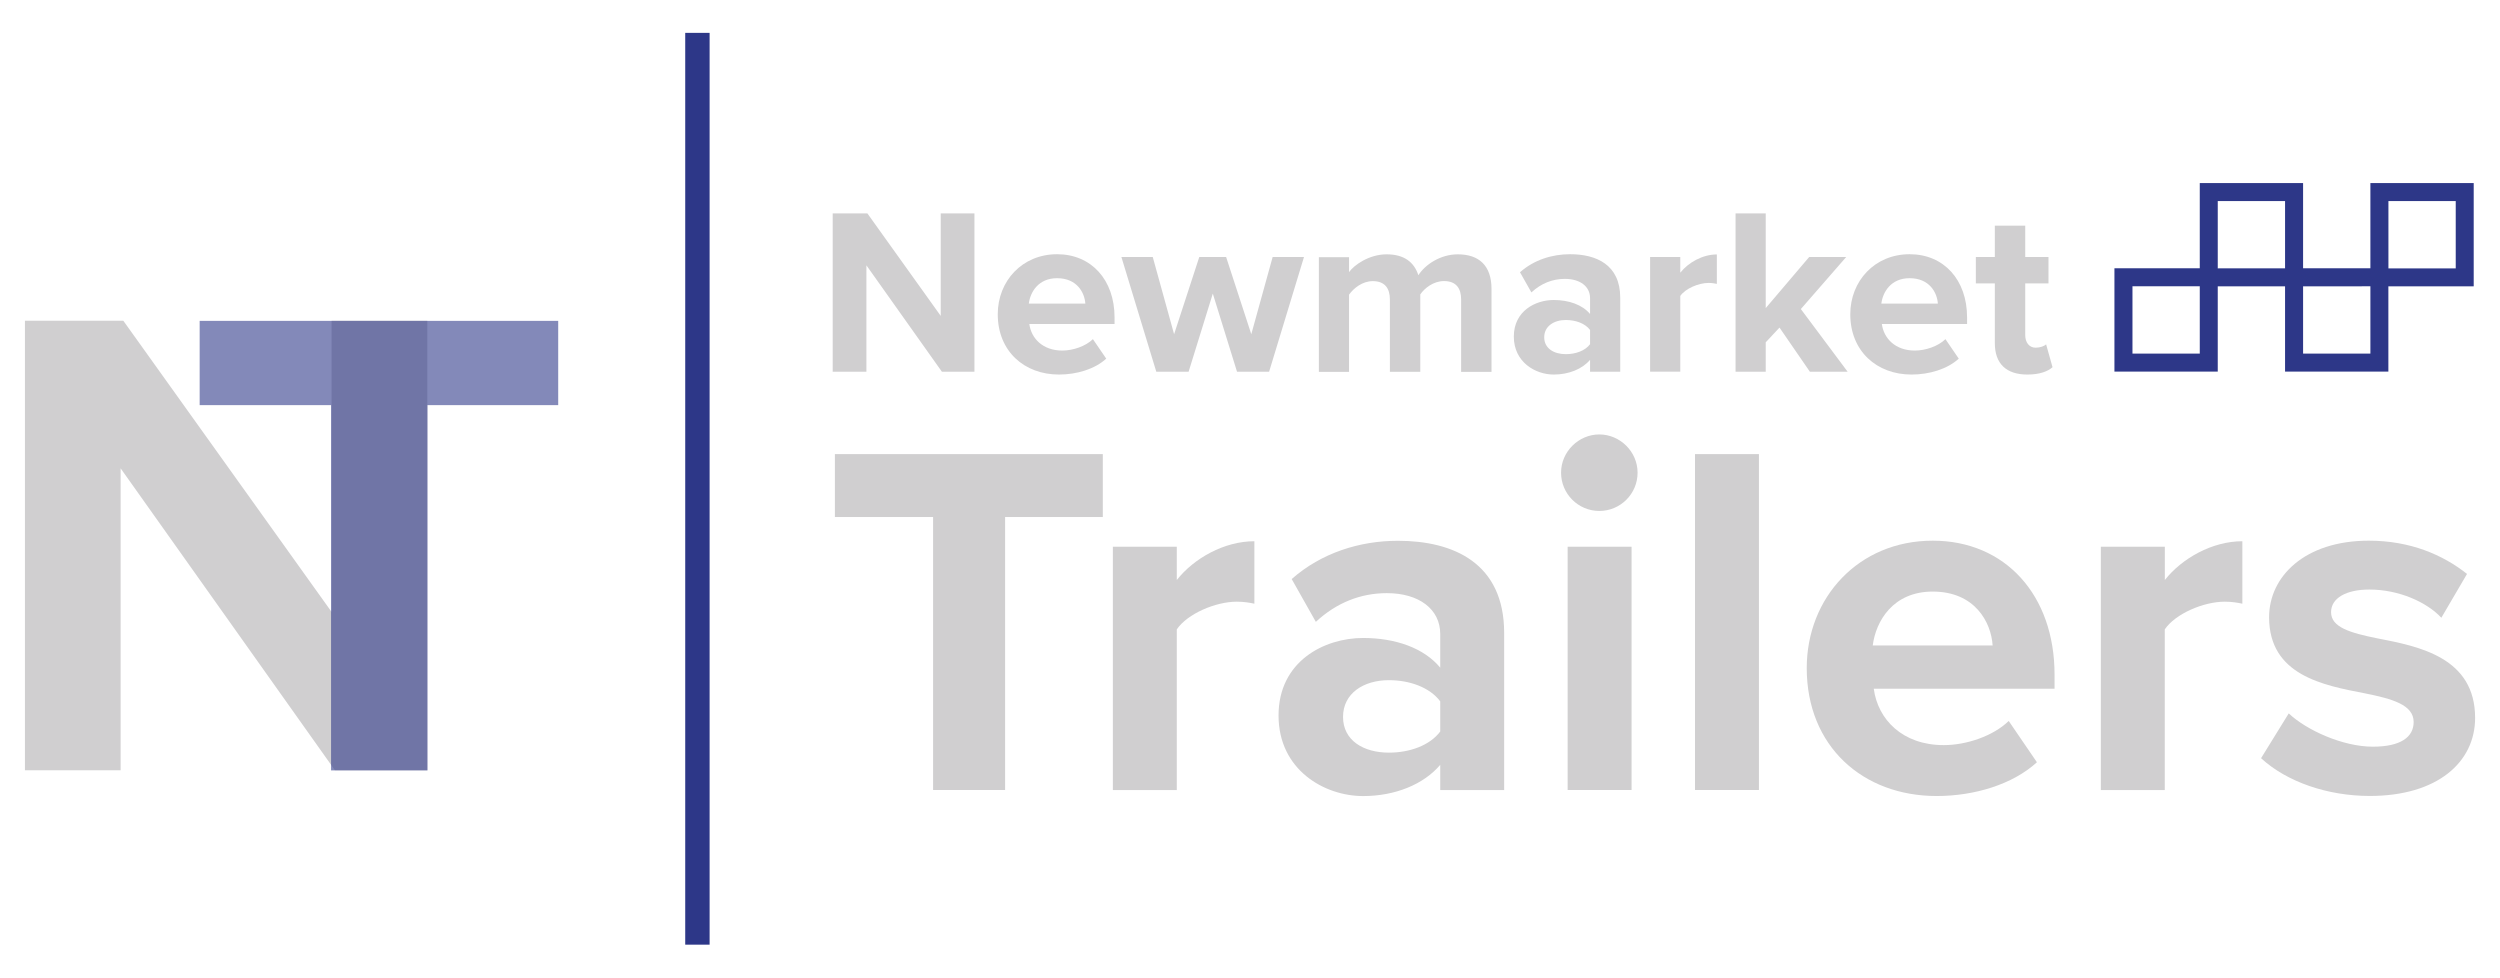
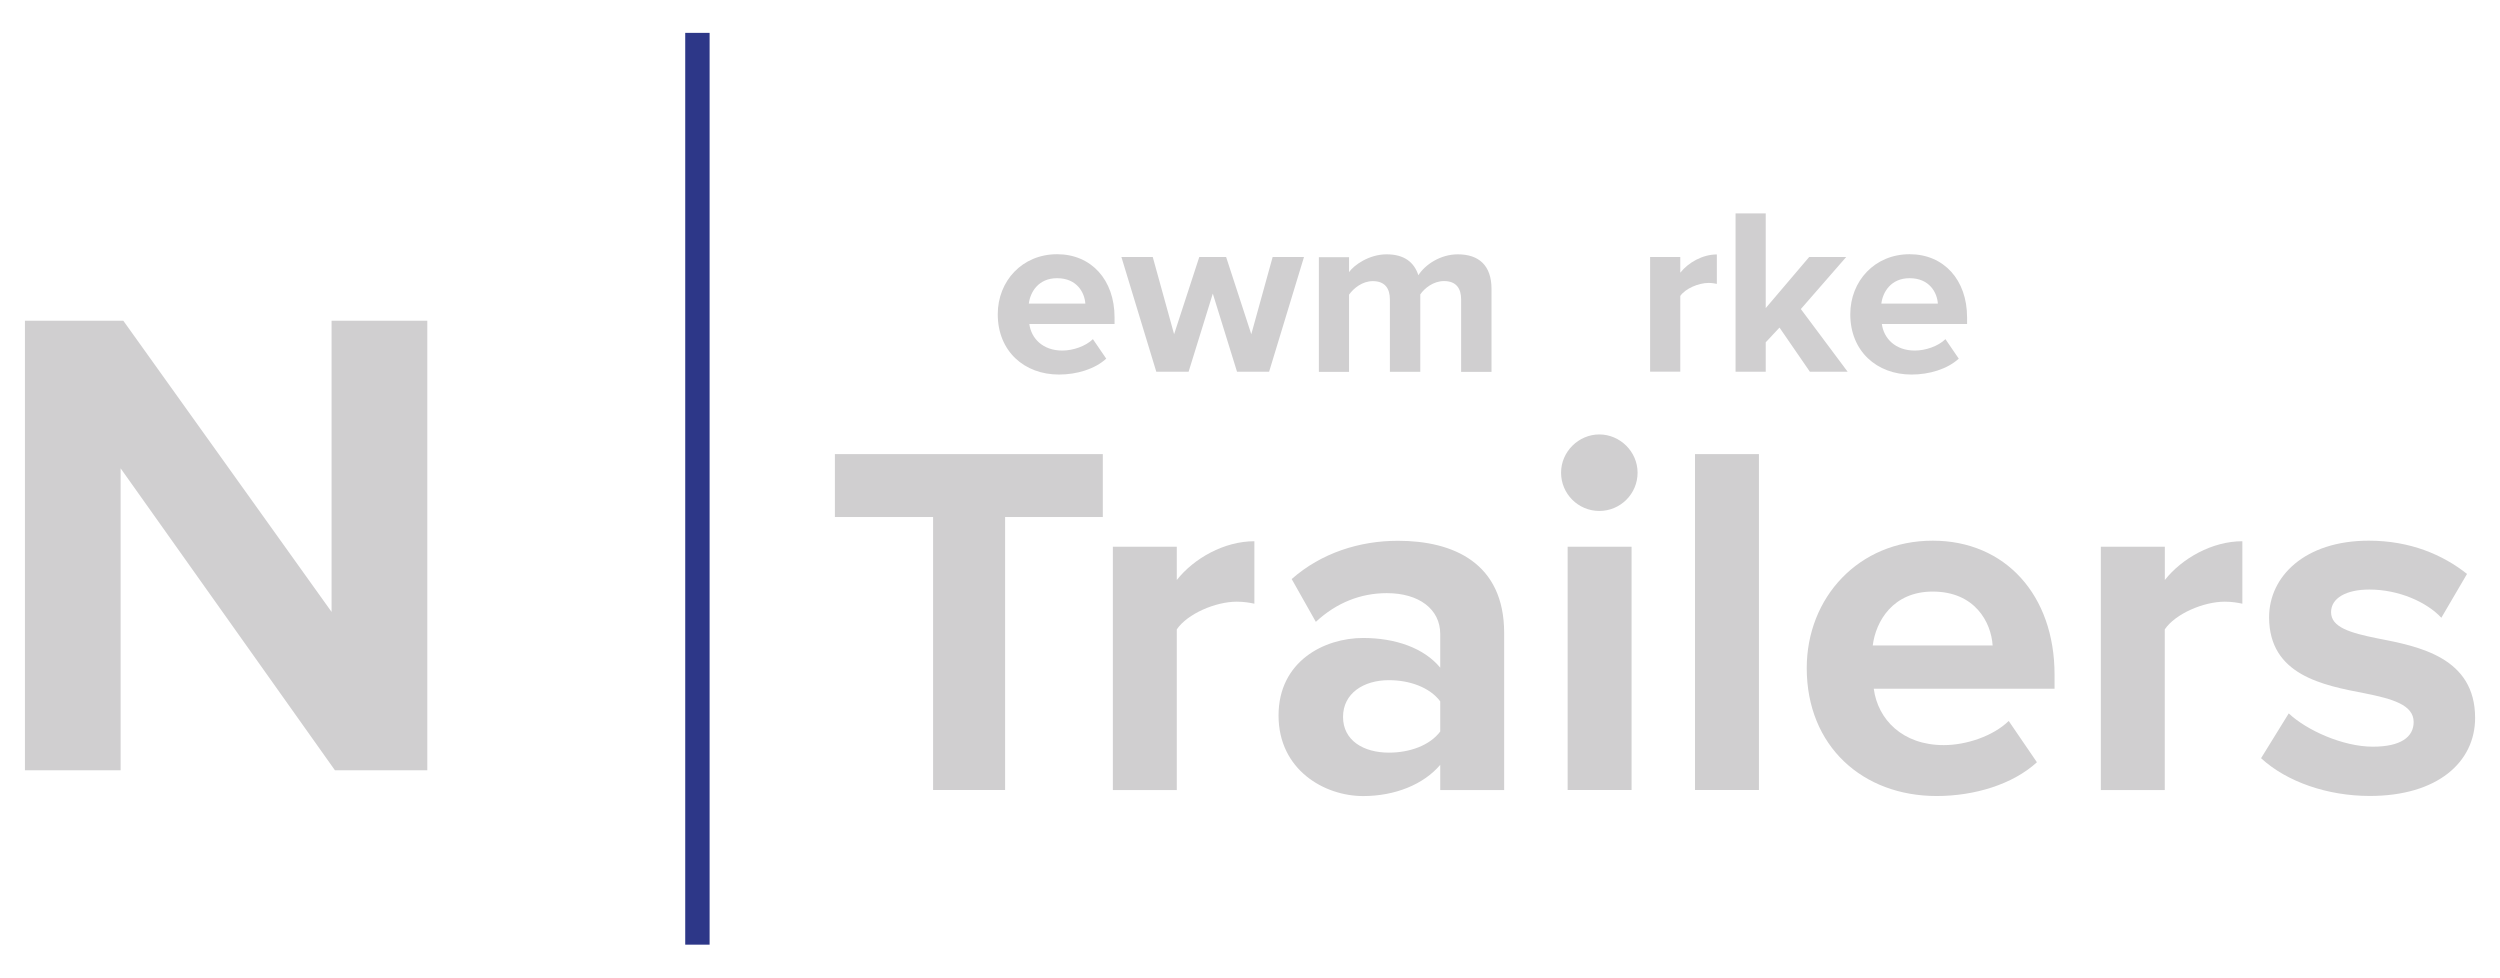
<svg xmlns="http://www.w3.org/2000/svg" id="Layer_1" viewBox="0 0 445 174">
  <defs>
    <style>.cls-1{fill:#2d3788;}.cls-1,.cls-2,.cls-3{stroke-width:0px;}.cls-2{fill:none;}.cls-4{clip-path:url(#clippath-1);}.cls-5{opacity:.59;}.cls-6{clip-path:url(#clippath);}.cls-3{fill:#d0cfd0;}</style>
    <clipPath id="clippath">
      <rect class="cls-2" x="35.54" y="57.11" width="63.83" height="80.02" />
    </clipPath>
    <clipPath id="clippath-1">
-       <rect class="cls-2" x="35.54" y="57.11" width="63.83" height="80.02" />
-     </clipPath>
+       </clipPath>
  </defs>
  <rect class="cls-1" x="121.97" y="5.85" width="4.34" height="162.3" />
  <polygon class="cls-3" points="21.47 83.36 21.47 137.11 4.44 137.11 4.44 57.09 21.95 57.09 59.02 108.92 59.02 57.09 76.06 57.09 76.06 137.11 59.62 137.11 21.47 83.36" />
  <g class="cls-5">
    <g class="cls-6">
      <g class="cls-4">
        <polygon class="cls-1" points="58.93 72.11 35.54 72.11 35.54 57.11 99.36 57.11 99.36 72.11 76.09 72.11 76.09 137.14 58.93 137.14 58.93 72.11" />
      </g>
    </g>
  </g>
-   <polygon class="cls-3" points="154.22 47.23 154.22 66.17 148.22 66.17 148.22 37.98 154.39 37.98 167.45 56.23 167.45 37.98 173.45 37.98 173.45 66.17 167.66 66.17 154.22 47.23" />
  <path class="cls-3" d="M188.16,45.25c6.09,0,10.23,4.56,10.23,11.24v1.18h-15.17c.34,2.58,2.41,4.73,5.87,4.73,1.9,0,4.14-.76,5.45-2.03l2.37,3.47c-2.03,1.86-5.24,2.83-8.41,2.83-6.21,0-10.9-4.18-10.9-10.73,0-5.92,4.35-10.69,10.57-10.69ZM183.13,54.04h10.06c-.13-1.94-1.48-4.52-5.03-4.52-3.34,0-4.78,2.49-5.03,4.52Z" />
  <polygon class="cls-3" points="215.88 52.26 211.57 66.17 205.82 66.17 199.61 45.75 205.19 45.75 208.99 59.49 213.47 45.75 218.25 45.75 222.73 59.49 226.53 45.75 232.11 45.75 225.9 66.17 220.19 66.17 215.88 52.26" />
  <path class="cls-3" d="M260.08,53.28c0-1.9-.85-3.25-3.04-3.25-1.9,0-3.47,1.27-4.23,2.37v13.78h-5.41v-12.89c0-1.9-.85-3.25-3.04-3.25-1.86,0-3.42,1.27-4.23,2.41v13.74h-5.37v-20.41h5.37v2.66c.85-1.23,3.55-3.17,6.68-3.17s4.9,1.39,5.66,3.72c1.18-1.86,3.89-3.72,7.02-3.72,3.76,0,6,1.99,6,6.17v14.75h-5.41v-12.89Z" />
-   <path class="cls-3" d="M283.03,64.05c-1.39,1.65-3.8,2.62-6.47,2.62-3.25,0-7.1-2.2-7.1-6.76s3.85-6.51,7.1-6.51c2.7,0,5.11.85,6.47,2.49v-2.83c0-2.07-1.77-3.42-4.48-3.42-2.2,0-4.23.8-5.96,2.41l-2.03-3.59c2.49-2.2,5.7-3.21,8.92-3.21,4.65,0,8.92,1.86,8.92,7.73v13.19h-5.37v-2.11ZM283.03,58.73c-.89-1.18-2.58-1.77-4.31-1.77-2.11,0-3.85,1.1-3.85,3.08s1.73,3,3.85,3c1.73,0,3.42-.59,4.31-1.77v-2.54Z" />
  <path class="cls-3" d="M293.72,45.75h5.37v2.79c1.44-1.82,3.97-3.25,6.51-3.25v5.24c-.38-.08-.89-.17-1.48-.17-1.77,0-4.14,1.01-5.03,2.32v13.48h-5.37v-20.41Z" />
  <polygon class="cls-3" points="316.75 58.31 314.3 60.93 314.3 66.17 308.93 66.17 308.93 37.98 314.3 37.98 314.3 54.84 322.03 45.75 328.62 45.75 320.55 55.01 328.88 66.17 322.16 66.17 316.75 58.31" />
  <path class="cls-3" d="M339.91,45.25c6.09,0,10.23,4.56,10.23,11.24v1.18h-15.17c.34,2.58,2.41,4.73,5.87,4.73,1.9,0,4.14-.76,5.45-2.03l2.37,3.47c-2.03,1.86-5.24,2.83-8.41,2.83-6.21,0-10.9-4.18-10.9-10.73,0-5.92,4.35-10.69,10.57-10.69ZM334.88,54.04h10.06c-.13-1.94-1.48-4.52-5.03-4.52-3.34,0-4.78,2.49-5.03,4.52Z" />
-   <path class="cls-3" d="M355.08,61.09v-10.65h-3.38v-4.69h3.38v-5.58h5.41v5.58h4.14v4.69h-4.14v9.21c0,1.27.68,2.24,1.86,2.24.8,0,1.56-.3,1.86-.59l1.14,4.06c-.8.72-2.24,1.31-4.48,1.31-3.76,0-5.79-1.94-5.79-5.58Z" />
  <polygon class="cls-3" points="166.09 92.03 148.61 92.03 148.61 80.83 196.3 80.83 196.3 92.03 178.91 92.03 178.91 140.62 166.09 140.62 166.09 92.03" />
  <path class="cls-3" d="M198.09,97.32h11.38v5.92c3.05-3.86,8.43-6.9,13.81-6.9v11.12c-.81-.18-1.88-.36-3.14-.36-3.76,0-8.79,2.15-10.67,4.93v28.6h-11.38v-43.3Z" />
  <path class="cls-3" d="M256.36,136.14c-2.96,3.5-8.07,5.56-13.72,5.56-6.9,0-15.06-4.66-15.06-14.34s8.16-13.8,15.06-13.8c5.74,0,10.85,1.79,13.72,5.29v-6.01c0-4.39-3.76-7.26-9.5-7.26-4.66,0-8.97,1.7-12.64,5.11l-4.3-7.62c5.29-4.66,12.1-6.81,18.91-6.81,9.86,0,18.91,3.95,18.91,16.4v27.97h-11.38v-4.48ZM256.36,124.84c-1.88-2.51-5.47-3.77-9.14-3.77-4.48,0-8.16,2.33-8.16,6.54s3.67,6.36,8.16,6.36c3.68,0,7.26-1.26,9.14-3.76v-5.38Z" />
  <path class="cls-3" d="M277.87,84.14c0-3.76,3.14-6.81,6.81-6.81s6.81,3.05,6.81,6.81-3.05,6.81-6.81,6.81-6.81-3.05-6.81-6.81ZM279.04,97.32h11.38v43.3h-11.38v-43.3Z" />
  <rect class="cls-3" x="301.71" y="80.83" width="11.38" height="59.79" />
  <path class="cls-3" d="M344.02,96.24c12.91,0,21.69,9.68,21.69,23.84v2.51h-32.18c.72,5.47,5.11,10.04,12.46,10.04,4.03,0,8.79-1.61,11.56-4.3l5.02,7.35c-4.3,3.94-11.12,6.01-17.84,6.01-13.18,0-23.13-8.87-23.13-22.77,0-12.55,9.23-22.68,22.41-22.68ZM333.36,114.89h21.33c-.27-4.12-3.14-9.59-10.67-9.59-7.08,0-10.13,5.29-10.67,9.59Z" />
  <path class="cls-3" d="M373.96,97.32h11.38v5.92c3.05-3.86,8.43-6.9,13.8-6.9v11.12c-.81-.18-1.88-.36-3.14-.36-3.77,0-8.79,2.15-10.67,4.93v28.6h-11.38v-43.3Z" />
  <path class="cls-3" d="M407.4,126.99c3.14,2.96,9.59,5.92,14.97,5.92,4.93,0,7.26-1.7,7.26-4.39,0-3.05-3.76-4.12-8.7-5.11-7.44-1.43-17.03-3.23-17.03-13.54,0-7.26,6.36-13.63,17.75-13.63,7.35,0,13.18,2.51,17.48,5.92l-4.57,7.8c-2.6-2.78-7.53-5.02-12.82-5.02-4.12,0-6.81,1.52-6.81,4.03,0,2.69,3.41,3.68,8.25,4.66,7.44,1.43,17.39,3.41,17.39,14.16,0,7.89-6.72,13.89-18.74,13.89-7.53,0-14.79-2.51-19.36-6.72l4.93-7.98Z" />
-   <path class="cls-1" d="M437.12,47.77h-11.98v-11.98h11.98v11.98ZM421.93,62.94h-11.98v-11.97h0s11.98-.01,11.98-.01h0v11.98ZM394.76,47.77h0v-11.98h11.98v11.97h0s-11.98.01-11.98.01ZM391.56,62.94h-11.98v-11.98h11.98v11.98ZM440.32,32.58h-18.39v15.17h-11.98v-15.17h-18.39v15.17h-15.19v18.39h18.39v-15.17h11.98v15.17h18.39v-15.17h15.19v-18.39Z" />
</svg>